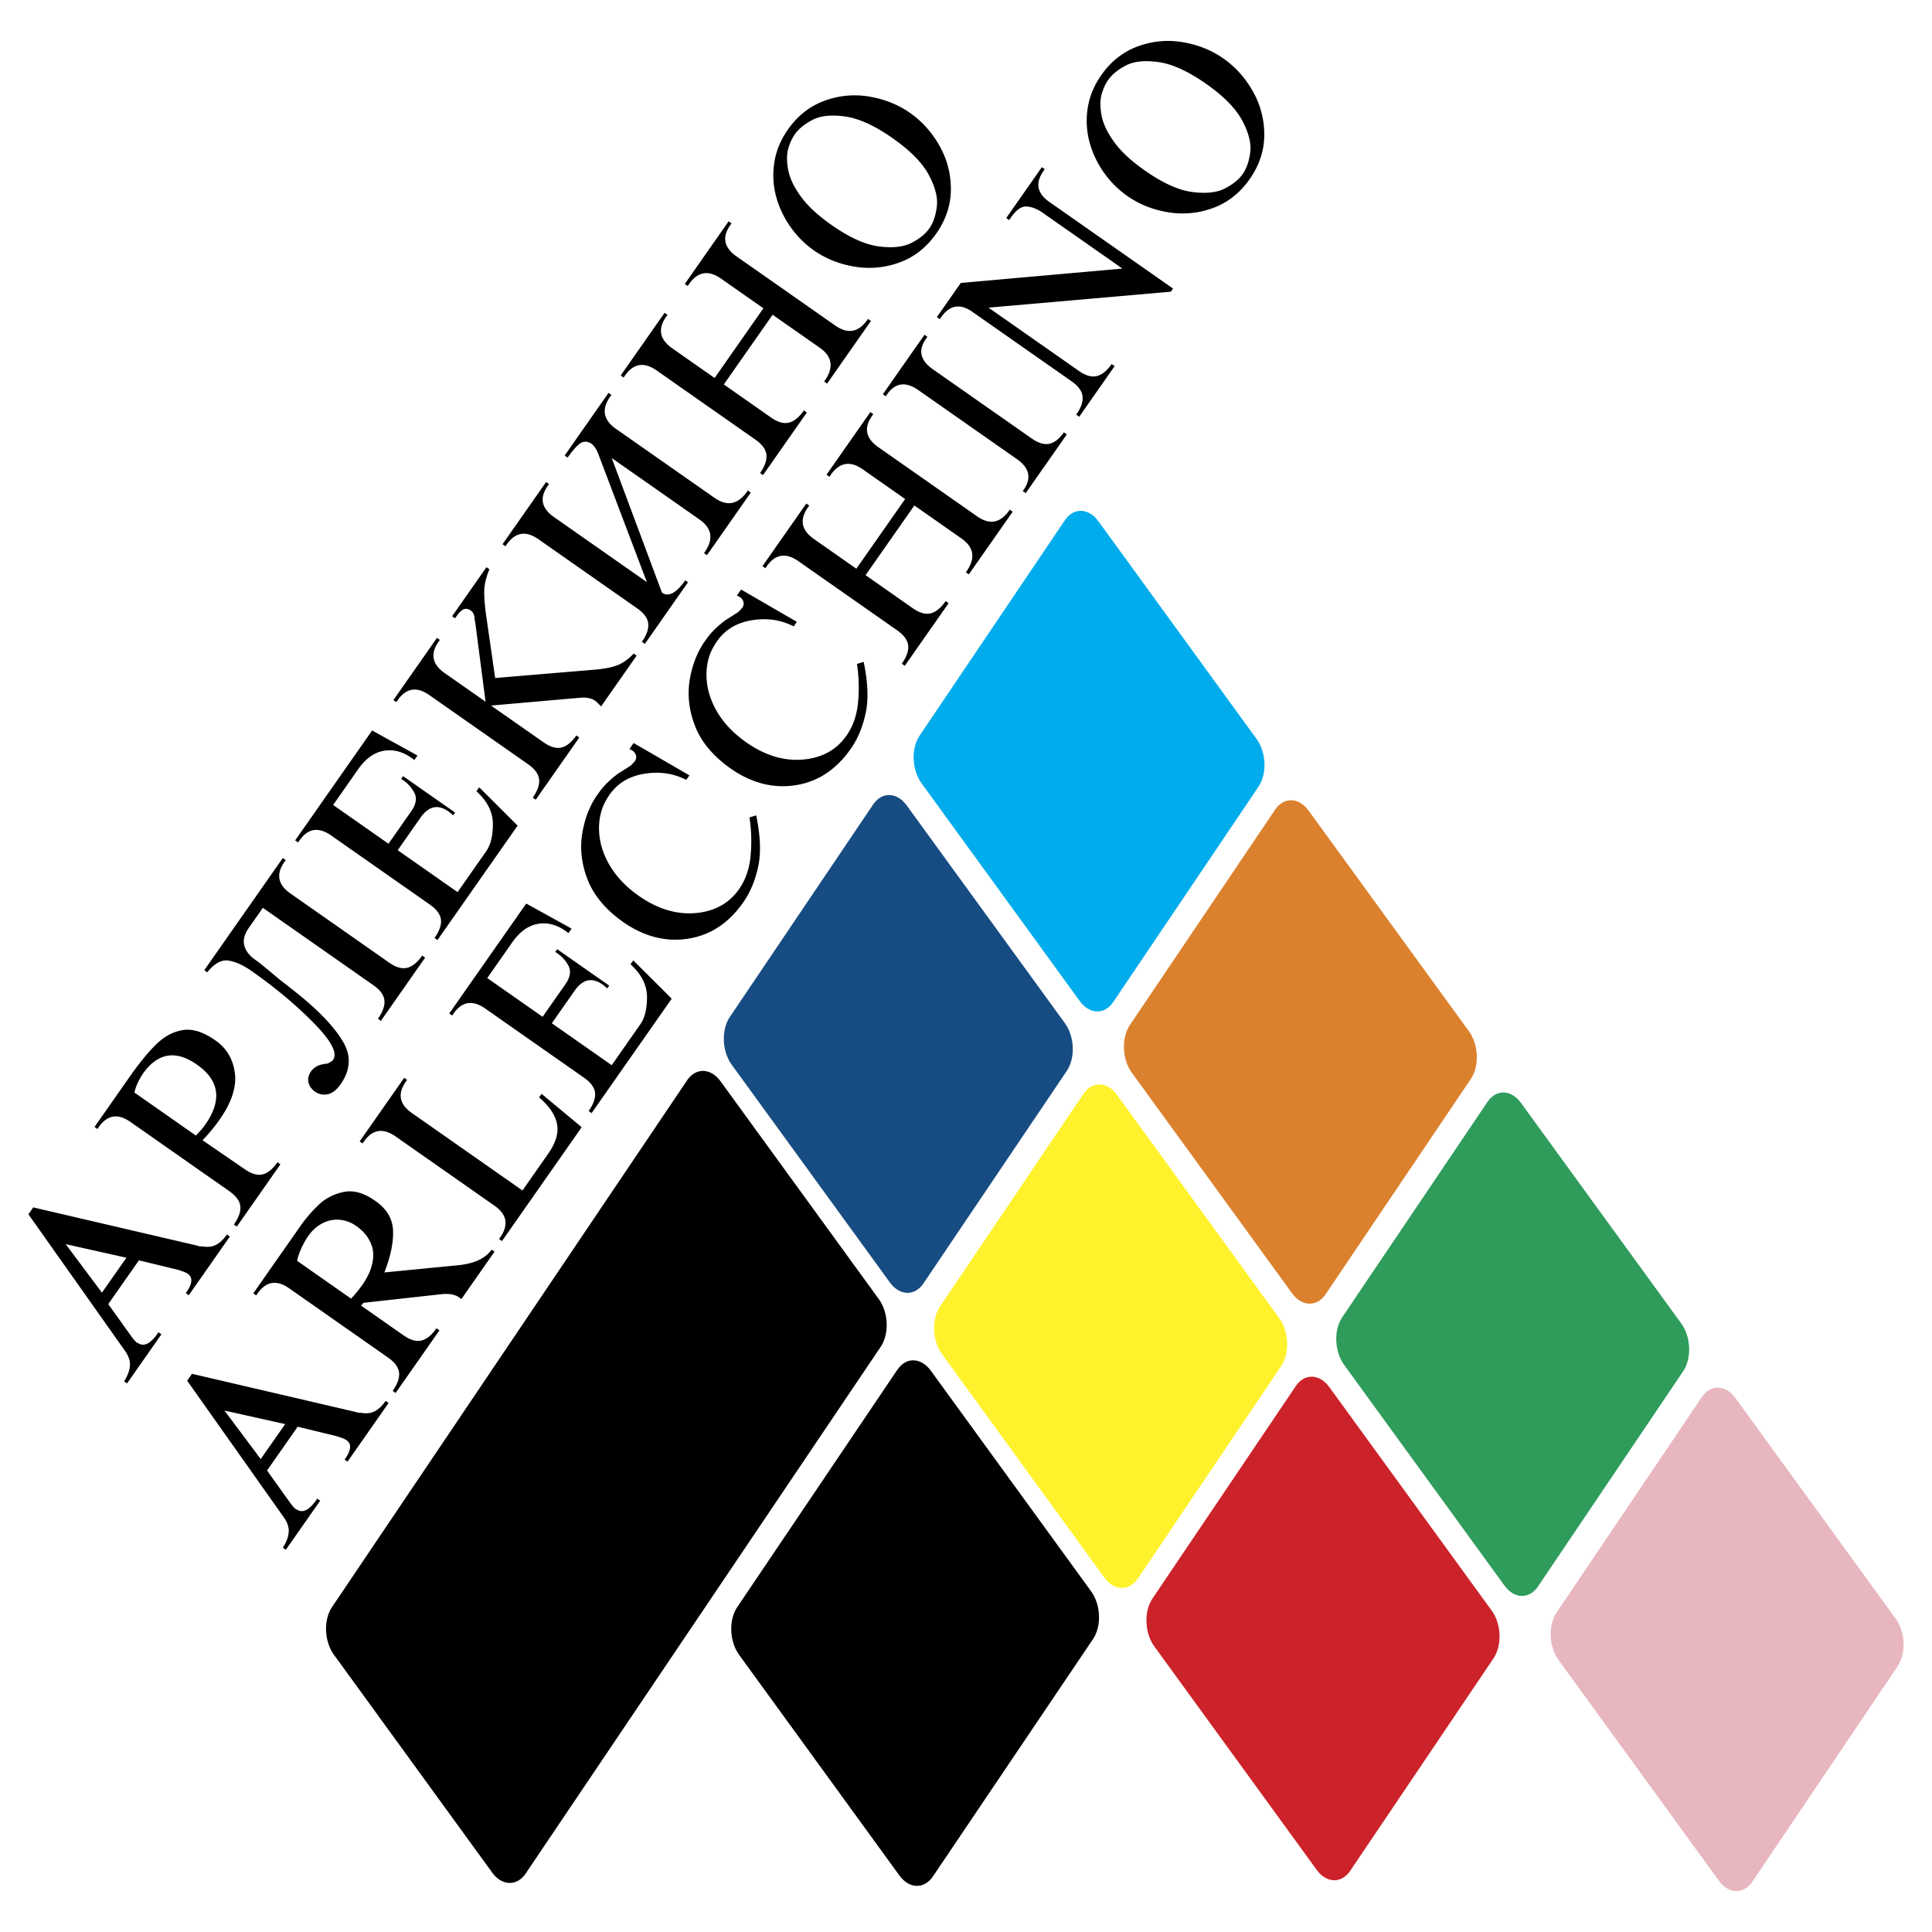
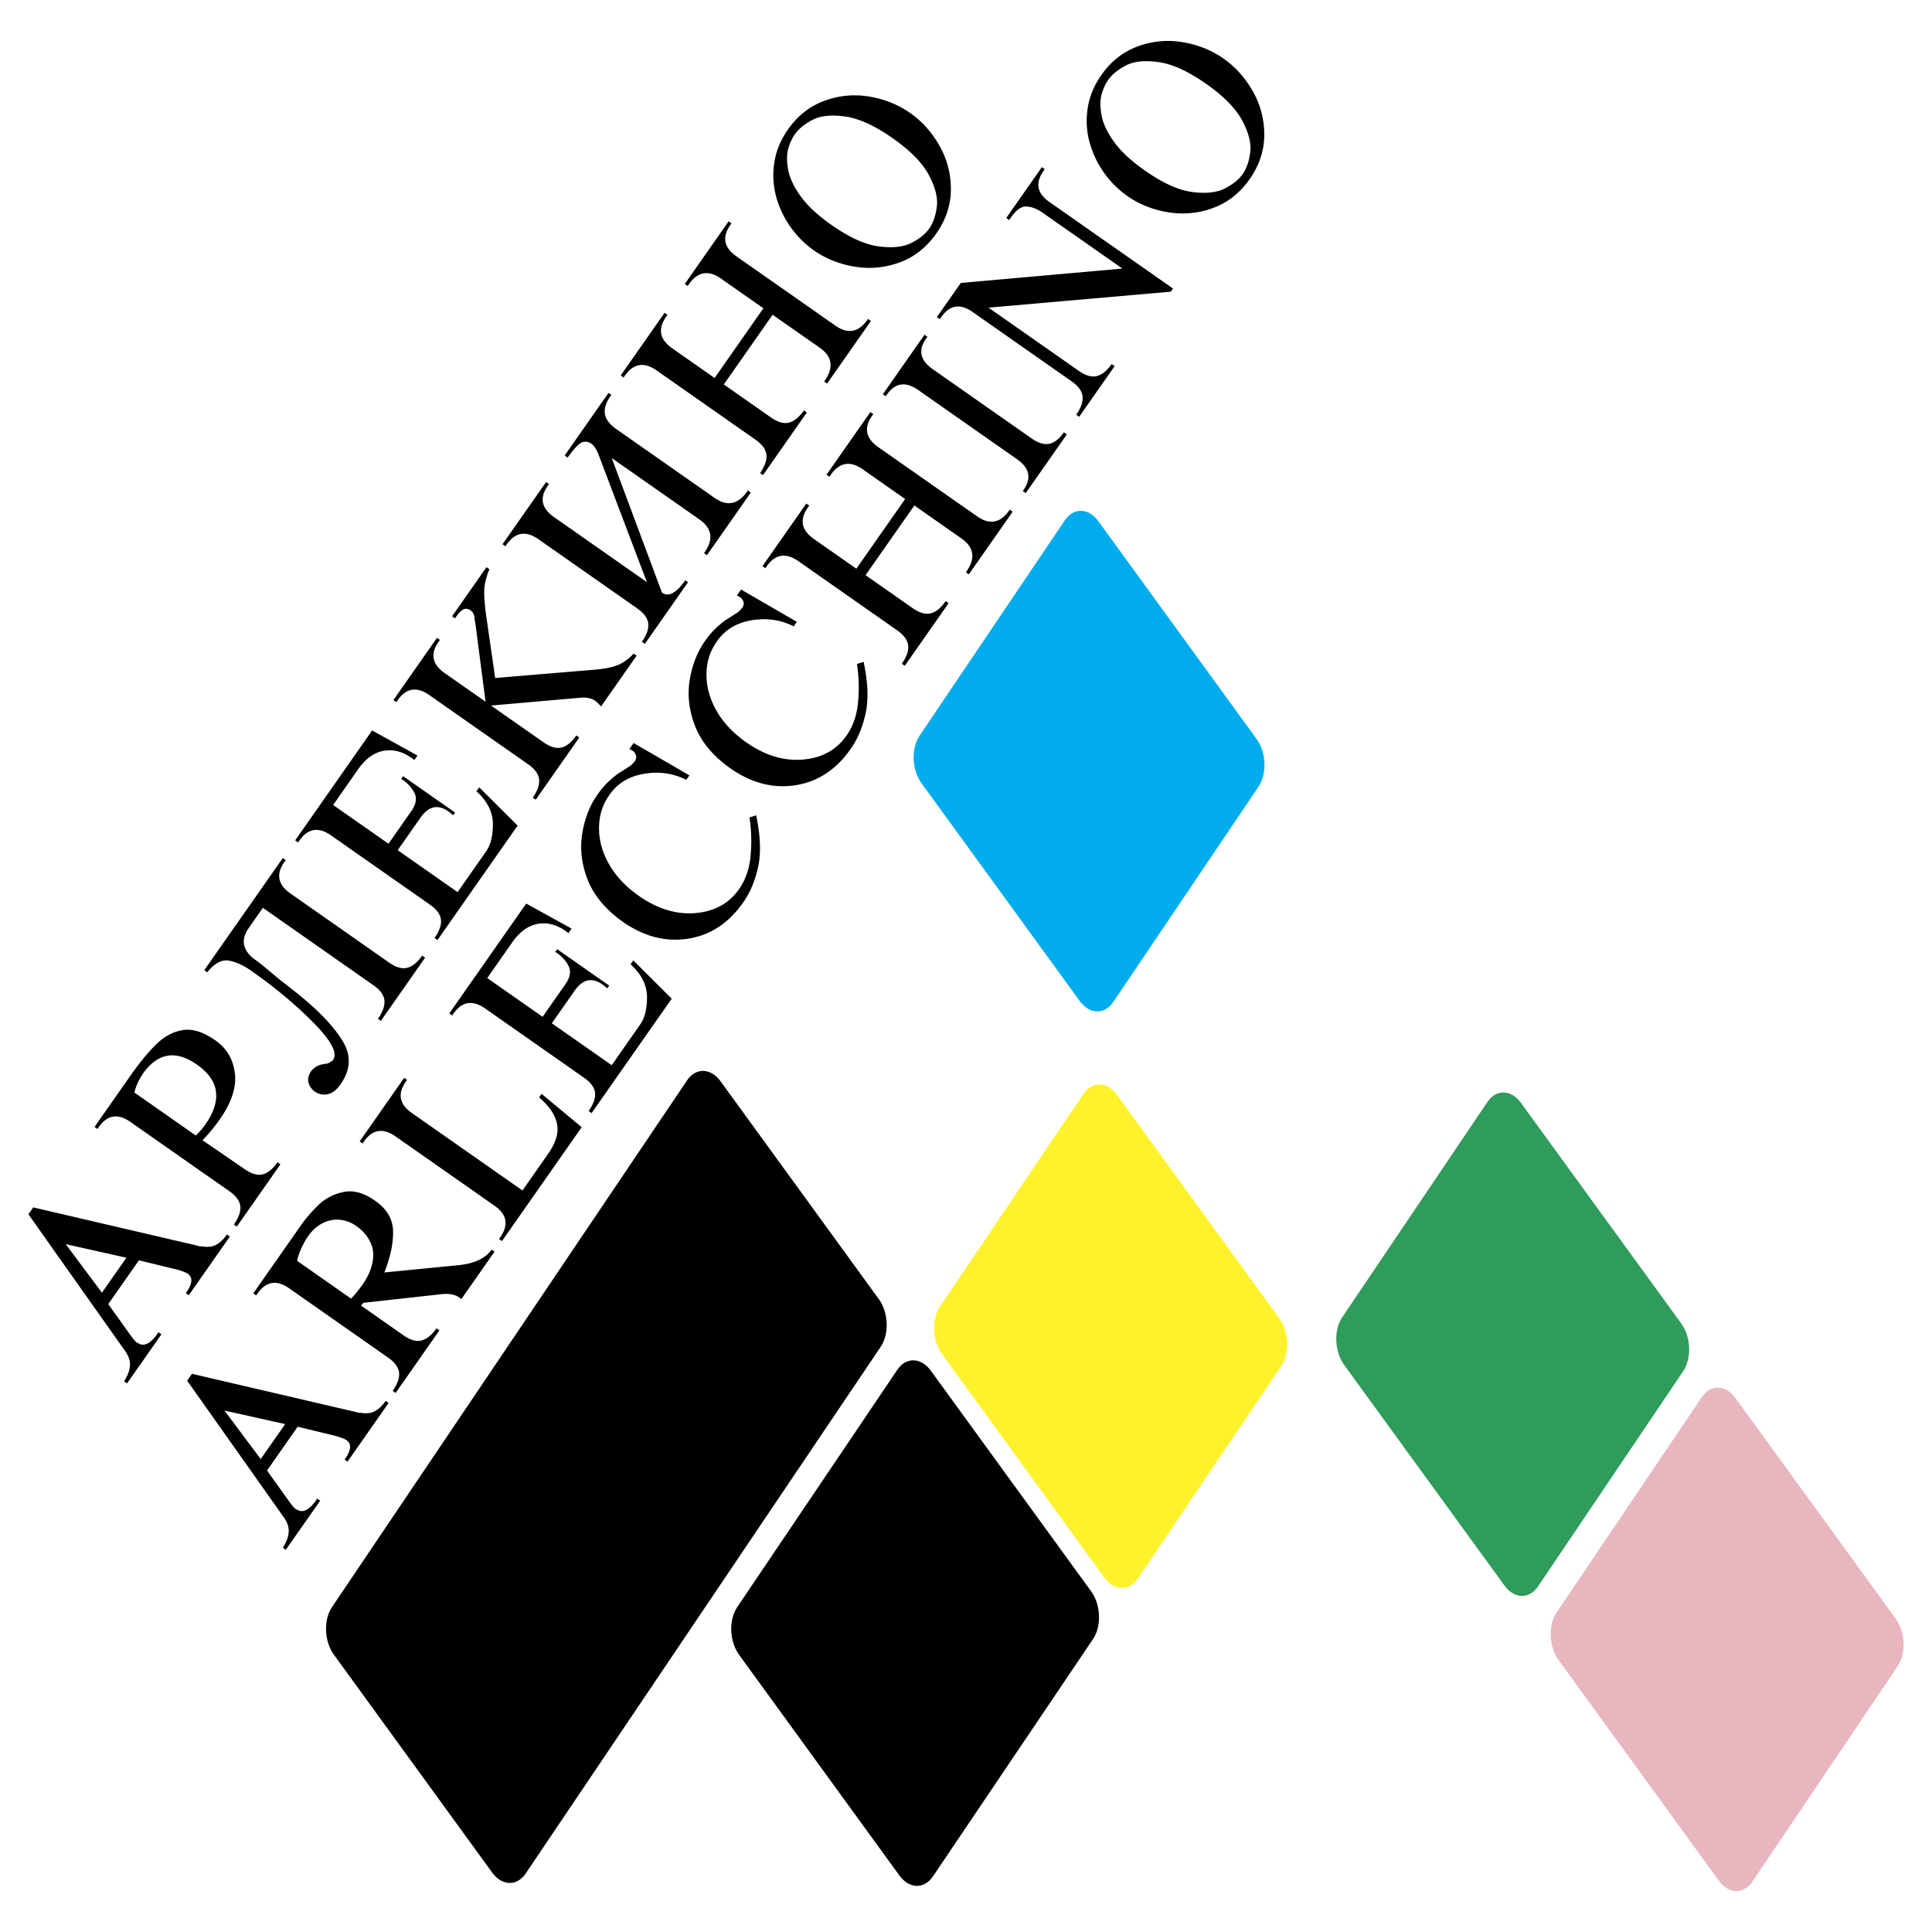
<svg xmlns="http://www.w3.org/2000/svg" viewBox="0 0 192.756 192.756">
  <title>Arlecchino - SVG vector logo - www.oklogos.com</title>
  <g fill-rule="evenodd" clip-rule="evenodd">
    <path fill="#fff" d="M0 0h192.756v192.756H0V0z" />
    <path d="M6.554 124.129l6.058 1.354-2.441 3.486-3.617-4.84zm12.176 2.951c.535.375.472 1.021-.19 1.938l.294.207 4.1-5.855-.294-.205c-.584.836-1.222 1.244-1.912 1.229a1.516 1.516 0 0 1-.381-.018 1.661 1.661 0 0 0-.381-.02 1.123 1.123 0 0 0-.125-.029c-.035-.004-.071-.016-.108-.031s-.074-.027-.109-.033l-16.309-3.801-.48.686 9.561 13.521c.403.537.594 1.049.571 1.539-.022.49-.217 1.025-.584 1.605l.294.207 3.429-4.896-.294-.207c-.742 1.115-1.416 1.48-2.021 1.094-.141-.02-.37-.248-.688-.684l-2.301-3.217 3.059-4.367 3.891.943c.495.154.822.285.978.394zM14.358 106.98c1.474-1.965 3.244-2.213 5.31-.748 2.233 1.564 2.503 3.553.812 5.969-.22.314-.533.678-.94 1.092l-6.13-4.291c.148-.656.464-1.33.948-2.022zm9.617 13.36c.059.527-.154 1.137-.639 1.828l.294.207 4.347-6.209-.294-.205c-.476.678-.972 1.082-1.487 1.207s-1.113-.051-1.792-.525l-4.199-2.883a16.03 16.03 0 0 0 1.726-2.09c1.207-1.723 1.703-3.293 1.488-4.707-.216-1.416-.898-2.496-2.049-3.244-1.158-.791-2.212-1.105-3.162-.943-.949.16-1.827.637-2.633 1.424-.805.789-1.692 1.875-2.661 3.26l-3.483 4.975.294.205c.876-1.391 1.974-1.623 3.292-.701l9.851 6.898c.679.474 1.049.975 1.107 1.503zM37.252 98.295l-11.026-7.721-1.413 2.018c-.74 1.057-.638 2.024.306 2.898.147.123.372.29.672.5.265.206.961.78 2.089 1.725 1.06.82 1.812 1.414 2.254 1.783 2.014 1.682 3.401 3.203 4.161 4.562.76 1.359.656 2.73-.313 4.113-.402.576-.836.91-1.299 1.002-.464.094-.906-.006-1.323-.299-.322-.264-.519-.572-.593-.924-.074-.354.026-.727.301-1.117.295-.34.636-.547 1.022-.627.088-.016.18-.035.273-.057a.91.91 0 0 1 .279-.025c.223-.096.409-.209.557-.338.524-.664-.106-1.902-1.891-3.717-1.785-1.814-3.852-3.543-6.202-5.189-.835-.586-1.603-.933-2.304-1.044-.7-.111-1.412.281-2.135 1.175l-.28-.227 7.83-11.181.293.206c-1.007 1.299-.851 2.41.468 3.333l9.851 6.898c.678.475 1.278.646 1.798.516.521-.133 1.018-.538 1.493-1.217l.294.206L38 101.854l-.294-.207c.484-.691.699-1.305.646-1.838s-.421-1.039-1.1-1.514zM42.885 90.249l-9.85-6.897c-1.319-.923-2.416-.69-3.292.701l-.294-.206 7.679-10.967 4.526 2.498-.316.451c-.959-.769-1.941-1.082-2.946-.939-1.004.143-1.891.762-2.659 1.859l-2.496 3.563 5.523 3.868 2.276-3.251c.502-.718.59-1.358.263-1.917s-.753-.994-1.277-1.303l.192-.274 5.189 3.634-.192.274c-1.247-1.165-2.332-1.088-3.255.231l-2.276 3.25 5.973 4.183 2.853-4.074c.447-.639.67-1.548.669-2.727-.002-1.178-.548-2.267-1.64-3.264l.274-.392 3.833 3.822-7.995 11.417-.293-.206c.484-.692.697-1.301.638-1.829-.059-.528-.428-1.03-1.107-1.505zM58.106 69.595l-9.111.799 5.229 3.662c.679.475 1.277.65 1.792.525.516-.126 1.011-.528 1.487-1.207l.293.206-4.347 6.208-.294-.206c.475-.679.686-1.285.632-1.818-.054-.535-.421-1.04-1.1-1.515l-9.851-6.898c-1.318-.923-2.416-.69-3.292.701l-.293-.206 4.347-6.208.293.206c-.998 1.286-.837 2.391.481 3.314l4.073 2.852-1.021-7.836a1.663 1.663 0 0 0-.084-.38c.026-.176-.016-.38-.125-.613a.944.944 0 0 0-.554-.417c-.242-.072-.489.018-.742.268-.09.074-.194.194-.313.364l-.206.294-.293-.206 3.428-4.896.294.206c-.313.754-.483 1.428-.51 2.022-.027.594.026 1.395.157 2.4l.928 6.429 10.015-.839c.935-.084 1.672-.234 2.212-.45.54-.215 1.07-.598 1.592-1.147l.293.206-3.552 5.072c.039.027-.101-.119-.421-.44-.331-.309-.809-.46-1.437-.452zM69.787 51.829L61.034 45.7l5.012 13.432c.653.458 1.427.046 2.323-1.233l.274.191-4.306 6.149-.294-.206c.476-.679.687-1.285.632-1.819-.054-.534-.42-1.039-1.099-1.514l-9.851-6.897c-1.319-.923-2.416-.689-3.293.701l-.294-.206 4.348-6.208.293.206c-.989 1.273-.824 2.372.495 3.295l9.264 6.486-4.848-12.792c-.226-.567-.496-.931-.811-1.093-.402-.203-.775-.157-1.118.138s-.72.736-1.131 1.323l-.293-.206 4.374-6.247.294.206c-1.025 1.326-.878 2.449.44 3.373l9.851 6.897c1.28.896 2.387.65 3.32-.74l.293.206-4.375 6.248-.294-.206c.978-1.341.827-2.459-.453-3.355zM77.083 31.405l-4.868 6.952 4.7 3.292c.679.476 1.279.647 1.799.515s1.018-.538 1.493-1.216l.293.205-1.413 2.018-1.55 2.213-1.409 2.016-.294-.206c.475-.678.686-1.285.632-1.819-.055-.533-.421-1.039-1.1-1.514l-9.851-6.898c-1.318-.923-2.416-.689-3.292.701l-.294-.206 1.413-2.017 1.55-2.213 1.413-2.018.294.206c-1.007 1.299-.852 2.41.467 3.333l4.23 2.962 4.868-6.953-4.23-2.962c-1.318-.923-2.425-.677-3.319.74l-.294-.205 1.439-2.057 1.55-2.213 1.385-1.978.294.206c-.988 1.272-.823 2.371.495 3.293l9.851 6.898c1.279.896 2.368.676 3.265-.662l.294.206-1.386 1.978-1.549 2.212-1.44 2.057-.294-.206c.987-1.353.84-2.477-.439-3.373l-4.703-3.287zM79.871 19.567c-.683-.955-1.097-1.843-1.242-2.664-.145-.821-.141-1.509.014-2.062a4.673 4.673 0 0 1 .656-1.438c.384-.548.974-1.031 1.771-1.445.796-.415 1.881-.526 3.254-.334 1.373.193 2.947.911 4.723 2.154 1.775 1.243 2.986 2.475 3.63 3.694.644 1.22.907 2.275.789 3.165-.117.891-.368 1.61-.752 2.159-.384.548-.977 1.028-1.78 1.438-.804.411-1.888.527-3.251.351-1.365-.177-2.935-.888-4.71-2.131-1.385-.969-2.418-1.931-3.102-2.887zm5.431 7.042a8.72 8.72 0 0 0 4.479-.438c1.456-.536 2.668-1.497 3.637-2.881.96-1.371 1.444-2.832 1.451-4.383s-.37-3.001-1.128-4.35c-.758-1.348-1.738-2.443-2.939-3.285-1.201-.841-2.565-1.387-4.091-1.639a8.65 8.65 0 0 0-4.474.429c-1.456.537-2.664 1.491-3.624 2.861-.74 1.058-1.196 2.174-1.366 3.348a8.094 8.094 0 0 0 .204 3.397 9.625 9.625 0 0 0 1.44 3.008 9.601 9.601 0 0 0 2.312 2.305c1.201.84 2.568 1.383 4.099 1.628zM22.394 140.732l6.058 1.352-2.441 3.486-3.617-4.838zm12.175 2.952c.536.375.472 1.021-.19 1.939l.293.205 4.1-5.855-.294-.205c-.584.834-1.223 1.246-1.911 1.229-.066.014-.194.008-.381-.018a1.79 1.79 0 0 0-.381-.02 1.123 1.123 0 0 0-.125-.029.44.44 0 0 1-.109-.031.392.392 0 0 0-.108-.033l-16.309-3.801-.48.686 9.561 13.521c.403.537.594 1.049.571 1.539-.022.49-.217 1.025-.584 1.605l.294.205 3.428-4.896-.293-.205c-.742 1.115-1.415 1.48-2.021 1.096-.141-.021-.37-.25-.687-.688l-2.301-3.215 3.058-4.369 3.892.945c.494.154.821.285.977.395zM30.404 123.875c.433-.787.964-1.363 1.591-1.732.627-.367 1.28-.514 1.957-.439.677.076 1.298.35 1.862.822.556.428.967.975 1.232 1.637.265.664.255 1.449-.031 2.357s-.948 1.924-1.986 3.045l-5.386-3.771c.124-.595.378-1.233.761-1.919zm13.695 5.24c.855-.082 1.497.086 1.925.502l3.319-4.74-.293-.205c-.631.9-1.786 1.426-3.466 1.572l-7.239.709c.611-1.537.9-2.91.871-4.117-.03-1.209-.612-2.209-1.749-3.006-1.127-.807-2.184-1.109-3.173-.908-.988.203-1.825.635-2.509 1.293a13.756 13.756 0 0 0-1.755 2.025l-4.758 6.795.294.207c.876-1.391 1.974-1.623 3.292-.701l9.85 6.898c.679.475 1.048.977 1.107 1.504.058.527-.155 1.137-.639 1.828l.293.207 4.375-6.248-.294-.205c-.475.678-.973 1.084-1.493 1.217-.521.131-1.12-.041-1.799-.516l-4.23-2.963.225-.279 7.846-.869zM53.786 109.486l.247-.352 4.003 3.328-7.953 11.359-.294-.207c.492-.646.704-1.248.635-1.803-.069-.555-.437-1.064-1.103-1.529l-9.851-6.898c-1.318-.924-2.416-.689-3.292.701l-.294-.207 4.442-6.344.294.205c-.997 1.285-.837 2.391.482 3.314l11.025 7.721 2.564-3.664c.768-1.096 1.062-2.092.88-2.986-.178-.894-.774-1.772-1.785-2.638zM58.26 107.518l-9.851-6.898c-1.319-.924-2.416-.689-3.292.701l-.294-.207 7.679-10.966 4.526 2.498-.315.451c-.959-.769-1.941-1.082-2.946-.939s-1.891.762-2.659 1.858l-2.496 3.565 5.523 3.865 2.277-3.25c.502-.719.59-1.357.263-1.918a3.578 3.578 0 0 0-1.277-1.302l.192-.274 5.189 3.633-.192.275c-1.247-1.164-2.333-1.088-3.255.23l-2.276 3.252 5.974 4.182 2.852-4.074c.448-.639.67-1.549.669-2.727-.002-1.178-.549-2.266-1.64-3.264l.274-.392 3.832 3.822-7.995 11.418-.293-.207c.484-.691.697-1.301.639-1.828s-.43-1.03-1.108-1.504zM74.776 81.553l.668-.203c.43 2.052.495 3.767.194 5.141-.302 1.375-.786 2.539-1.454 3.492-1.449 2.098-3.293 3.322-5.532 3.67-2.239.349-4.409-.212-6.511-1.684-1.727-1.229-2.899-2.633-3.515-4.212-.616-1.58-.789-3.146-.52-4.698.271-1.552.822-2.883 1.657-3.991.457-.652 1.09-1.279 1.899-1.88.557-.35.979-.619 1.266-.807l.306-.311c.231-.247.298-.501.2-.764-.098-.264-.312-.452-.641-.566l.426-.607 5.563 3.225-.315.451c-1.333-.681-2.783-.874-4.351-.581-1.567.294-2.74 1.093-3.517 2.397-.583.915-.859 1.971-.832 3.168.028 1.196.379 2.371 1.051 3.522.672 1.152 1.648 2.176 2.927 3.072 1.854 1.298 3.732 1.868 5.632 1.711 1.9-.158 3.354-.955 4.359-2.392.659-.94 1.043-2.066 1.155-3.379a15.621 15.621 0 0 0-.115-3.774zM85.499 66.239l.668-.203c.431 2.053.496 3.767.194 5.142-.302 1.374-.786 2.538-1.454 3.491-1.449 2.098-3.293 3.322-5.532 3.671-2.239.349-4.409-.212-6.511-1.685-1.727-1.229-2.899-2.632-3.515-4.212-.616-1.58-.79-3.146-.52-4.698.27-1.552.822-2.883 1.656-3.992.457-.652 1.09-1.279 1.9-1.88.556-.35.978-.618 1.265-.807l.306-.312c.231-.246.297-.501.2-.765-.098-.263-.311-.451-.64-.565l.425-.606 5.563 3.224-.315.45c-1.333-.68-2.783-.874-4.351-.58-1.567.294-2.74 1.093-3.517 2.397-.583.915-.86 1.972-.832 3.168.027 1.196.378 2.371 1.05 3.522.672 1.152 1.648 2.176 2.928 3.072 1.854 1.298 3.731 1.868 5.631 1.71s3.354-.955 4.359-2.391c.659-.94 1.043-2.066 1.155-3.379a15.509 15.509 0 0 0-.113-3.772zM91.226 50.432l-4.868 6.952 4.7 3.292c.679.475 1.278.647 1.799.516s1.018-.538 1.494-1.217l.293.205-1.413 2.018-1.549 2.212-1.412 2.017-.294-.206c.476-.679.686-1.285.632-1.818-.054-.535-.42-1.04-1.099-1.515l-9.851-6.898c-1.318-.923-2.416-.689-3.292.701l-.294-.206 1.412-2.017 1.55-2.213 1.413-2.017.293.206c-1.007 1.299-.851 2.41.468 3.334l4.23 2.962 4.868-6.953-4.229-2.962c-1.318-.923-2.425-.676-3.32.74l-.293-.206 1.44-2.056 1.549-2.213 1.385-1.978.294.206c-.988 1.273-.823 2.371.496 3.294l9.85 6.898c1.281.896 2.369.675 3.266-.662l.293.205-1.385 1.978-1.552 2.215-1.44 2.057-.294-.206c.986-1.352.839-2.477-.439-3.373l-4.701-3.292zM101.465 45.812l-9.85-6.897c-1.319-.923-2.398-.716-3.237.622l-.294-.205 4.155-5.934.294.206c-.487.612-.687 1.188-.597 1.728.089.539.467 1.042 1.133 1.508l9.851 6.898c.666.466 1.256.646 1.768.538.514-.107.998-.487 1.455-1.141l.295.206-4.102 5.856-.293-.206c.908-1.215.715-2.274-.578-3.179zM95.857 28.231l16.124-1.436-7.971-5.581c-.562-.393-1.109-.597-1.645-.611-.535-.014-1.094.436-1.676 1.351l-.295-.206 3.553-5.072.293.206c-.988 1.273-.836 2.362.455 3.267l12.338 8.639-.219.313-18.189 1.593 9.01 6.309c.678.475 1.277.647 1.799.515.52-.132 1.014-.531 1.479-1.197l.295.206-3.537 5.053-.295-.206c.475-.679.686-1.285.631-1.819-.053-.534-.42-1.039-1.098-1.515l-9.891-6.925c-1.292-.905-2.376-.662-3.253.729l-.294-.206 2.386-3.407zM111.139 14.139c-.684-.956-1.1-1.844-1.244-2.665s-.141-1.509.014-2.062.373-1.033.658-1.438c.383-.548.975-1.03 1.77-1.444.797-.416 1.883-.527 3.254-.334 1.373.192 2.947.91 4.723 2.153 1.777 1.243 2.986 2.476 3.631 3.695.645 1.22.908 2.275.789 3.166-.117.89-.367 1.609-.752 2.158-.385.548-.979 1.028-1.781 1.438-.803.41-1.887.527-3.25.35-1.365-.177-2.936-.888-4.711-2.131-1.386-.969-2.42-1.931-3.101-2.886zm5.429 7.042a8.746 8.746 0 0 0 4.48-.438c1.455-.537 2.666-1.498 3.637-2.882.961-1.371 1.443-2.832 1.451-4.383a8.662 8.662 0 0 0-1.129-4.35c-.758-1.349-1.738-2.443-2.939-3.285-1.199-.841-2.564-1.387-4.092-1.639-1.525-.251-3.018-.109-4.473.428s-2.664 1.491-3.625 2.862c-.74 1.058-1.193 2.174-1.365 3.348a8.078 8.078 0 0 0 .205 3.397 9.596 9.596 0 0 0 1.439 3.007 9.557 9.557 0 0 0 2.311 2.304c1.204.843 2.569 1.386 4.1 1.631zM87.862 134.379c.872-1.295.788-3.43-.187-4.773l-15.784-21.723c-.975-1.344-2.473-1.385-3.345-.09l-35.414 52.535c-.872 1.295-.788 3.43.188 4.773l15.784 21.723c.975 1.344 2.474 1.385 3.346.092l35.412-52.537z" />
-     <path d="M106.43 106.85c.871-1.293.787-3.43-.188-4.771L90.459 80.354c-.976-1.342-2.474-1.383-3.346-.09l-14.295 21.195c-.872 1.293-.789 3.43.187 4.771l15.783 21.725c.976 1.342 2.474 1.383 3.346.09l14.296-21.195z" fill="#164c82" />
    <path d="M125.555 78.497c.873-1.293.789-3.43-.188-4.772L109.584 52c-.977-1.343-2.473-1.383-3.346-.09L91.757 73.38c-.872 1.292-.788 3.43.188 4.772l15.782 21.723c.977 1.344 2.475 1.383 3.346.09l14.482-21.468z" fill="#00acec" />
    <path d="M109.047 163.537c.873-1.293.789-3.43-.186-4.773l-15.992-22.008c-.976-1.344-2.473-1.385-3.345-.09l-15.967 23.672c-.872 1.293-.788 3.43.188 4.771l15.991 22.01c.976 1.344 2.473 1.383 3.345.09l15.966-23.672z" />
    <path d="M127.824 136.295c.871-1.293.787-3.43-.189-4.773l-16.197-22.295c-.975-1.342-2.473-1.383-3.346-.09l-14.296 21.195c-.872 1.293-.788 3.43.188 4.771l16.198 22.297c.975 1.342 2.473 1.381 3.346.09l14.296-21.195z" fill="#fff22d" />
-     <path d="M146.74 107.654c.873-1.291.789-3.428-.188-4.771L130.56 80.874c-.975-1.343-2.473-1.383-3.344-.09l-14.48 21.471c-.873 1.291-.789 3.428.186 4.771l15.99 22.01c.977 1.342 2.475 1.383 3.348.09l14.48-21.472z" fill="#db812e" />
-     <path d="M149.008 165.453c.873-1.293.789-3.43-.188-4.771l-16.197-22.295c-.977-1.342-2.473-1.385-3.346-.09L114.98 159.49c-.871 1.293-.787 3.43.188 4.773l16.199 22.293c.977 1.344 2.475 1.385 3.346.092l14.295-21.195z" fill="#cc2229" />
    <path d="M167.926 136.814c.873-1.293.787-3.43-.188-4.773l-15.992-22.008c-.975-1.344-2.473-1.385-3.344-.092l-14.48 21.471c-.873 1.293-.789 3.43.186 4.771l15.992 22.01c.975 1.344 2.473 1.383 3.346.09l14.48-21.469z" fill="#2f9c5c" />
    <path d="M189.318 166.26c.873-1.293.789-3.432-.188-4.771l-15.99-22.012c-.977-1.342-2.473-1.383-3.346-.09l-14.48 21.471c-.873 1.293-.789 3.428.186 4.771l15.992 22.01c.977 1.344 2.473 1.383 3.346.09l14.48-21.469z" fill="#e8b6bf" />
  </g>
</svg>